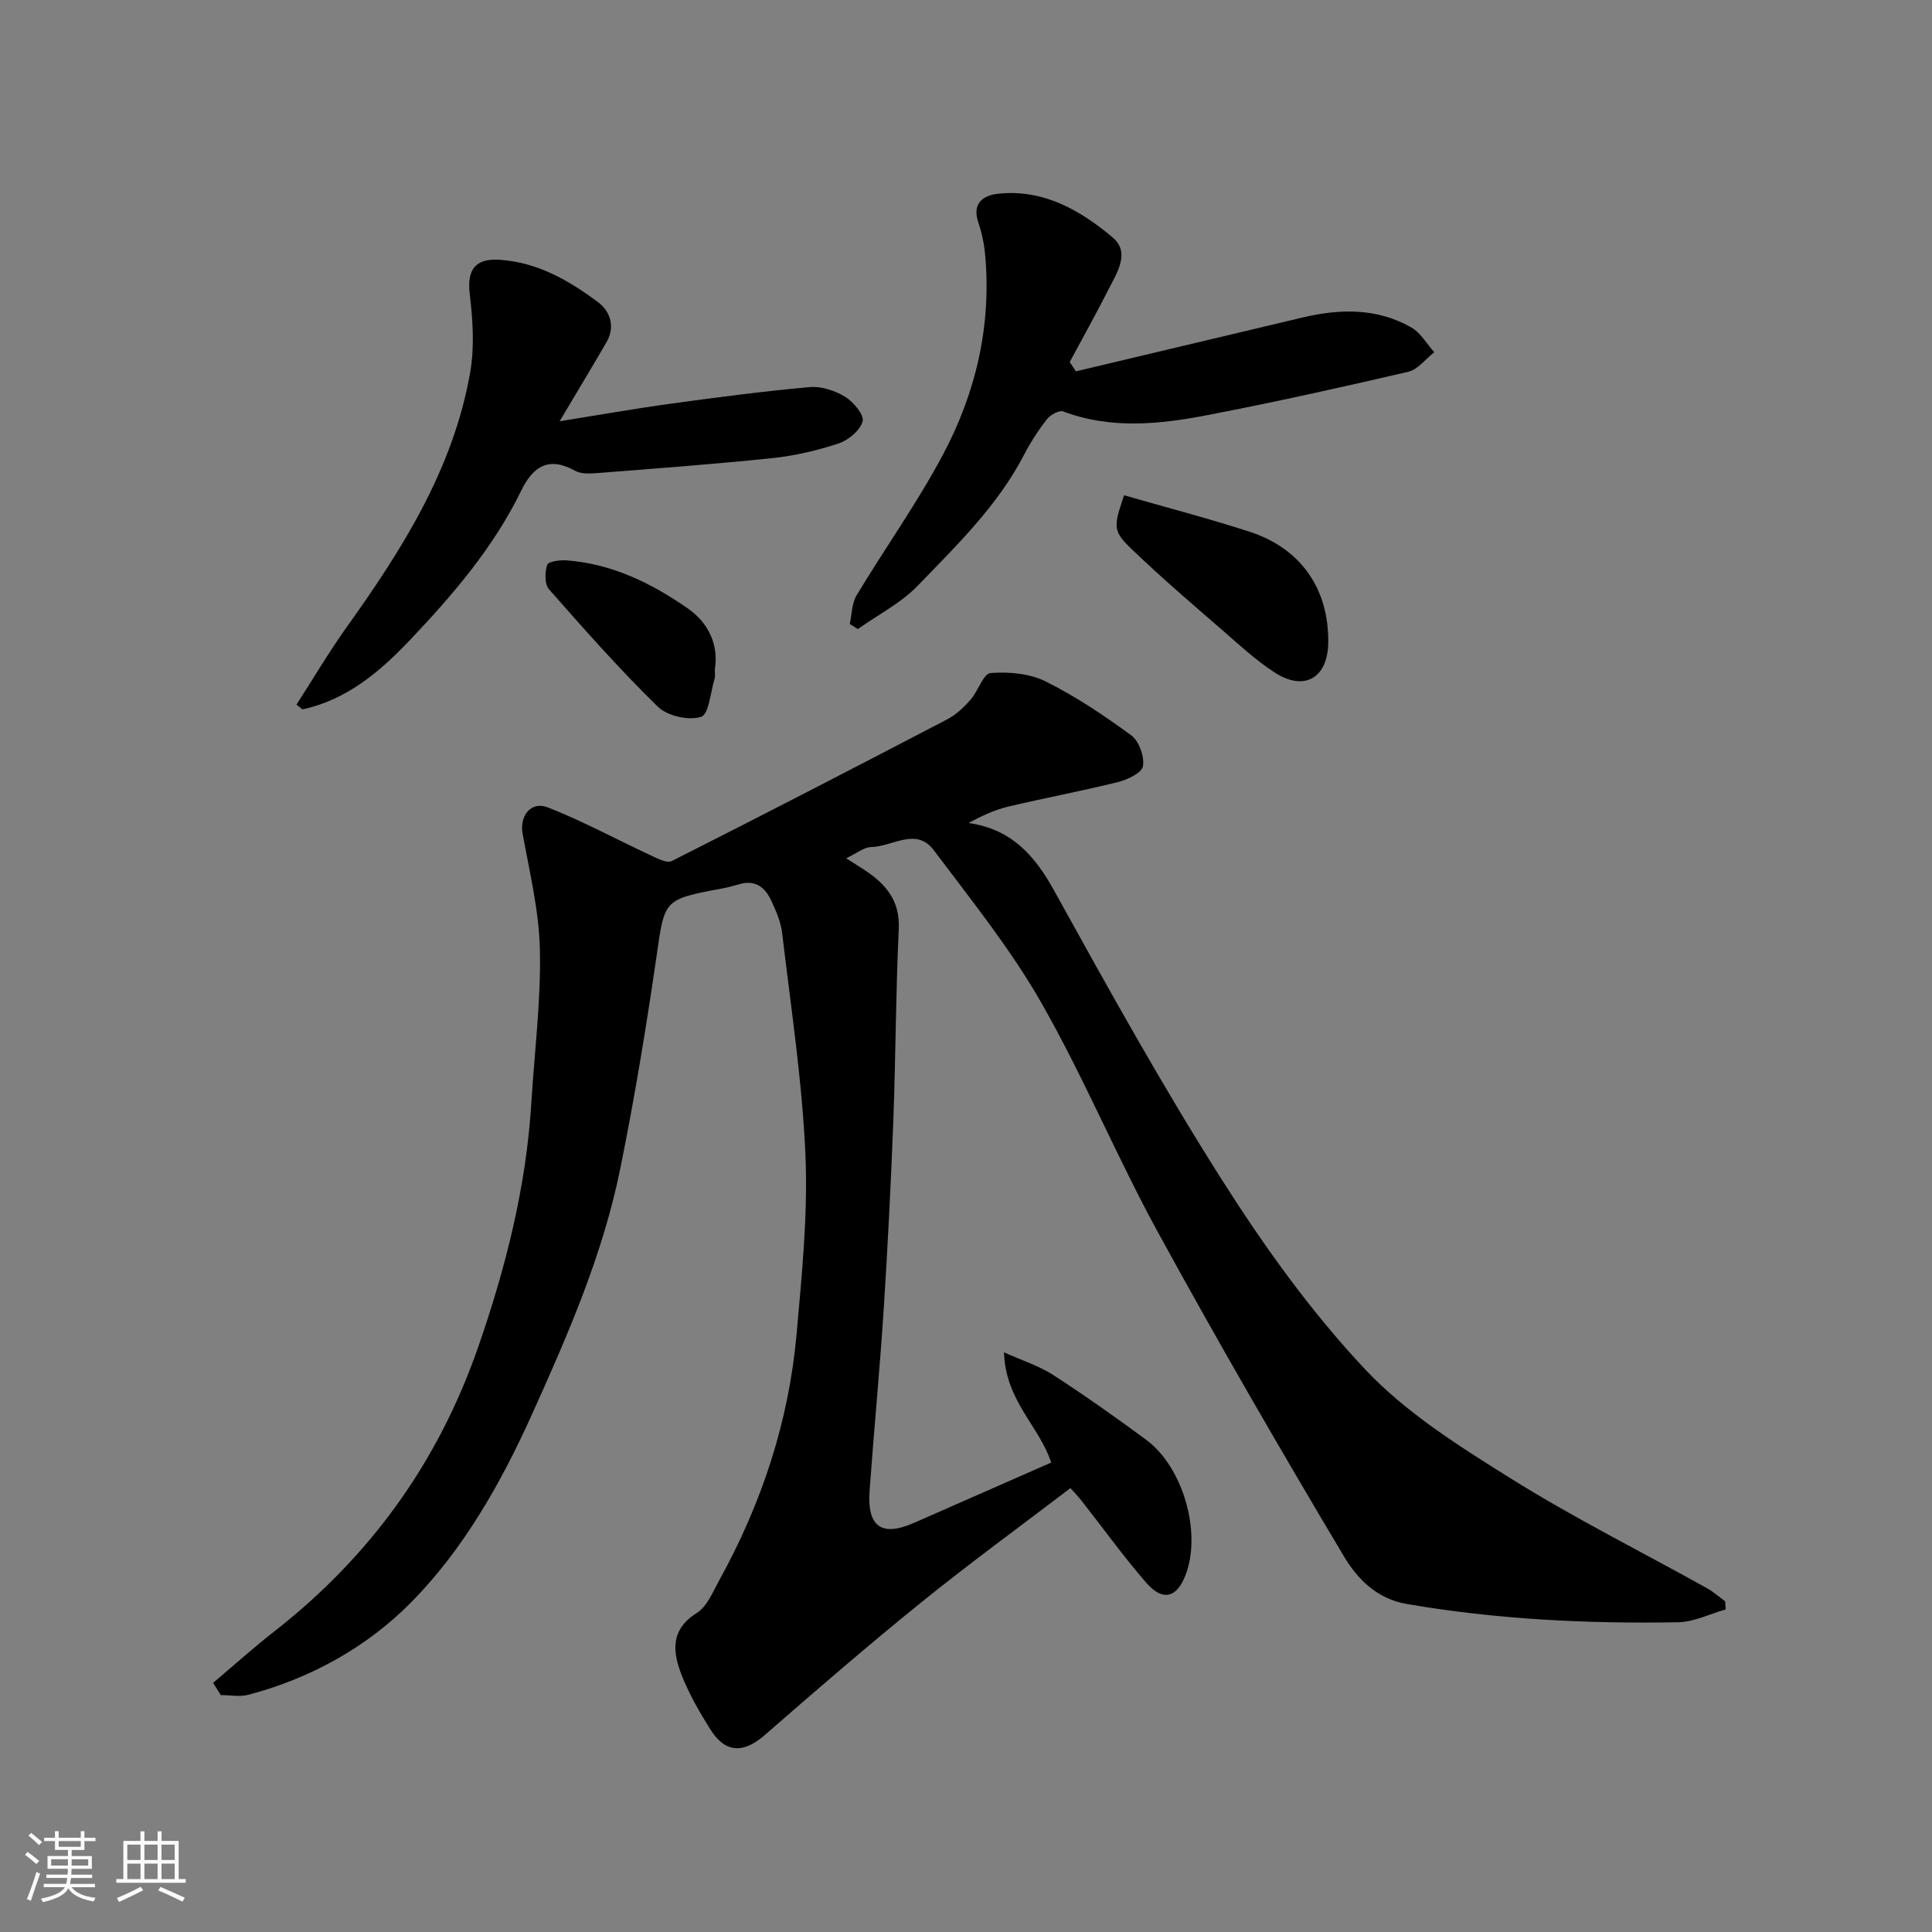
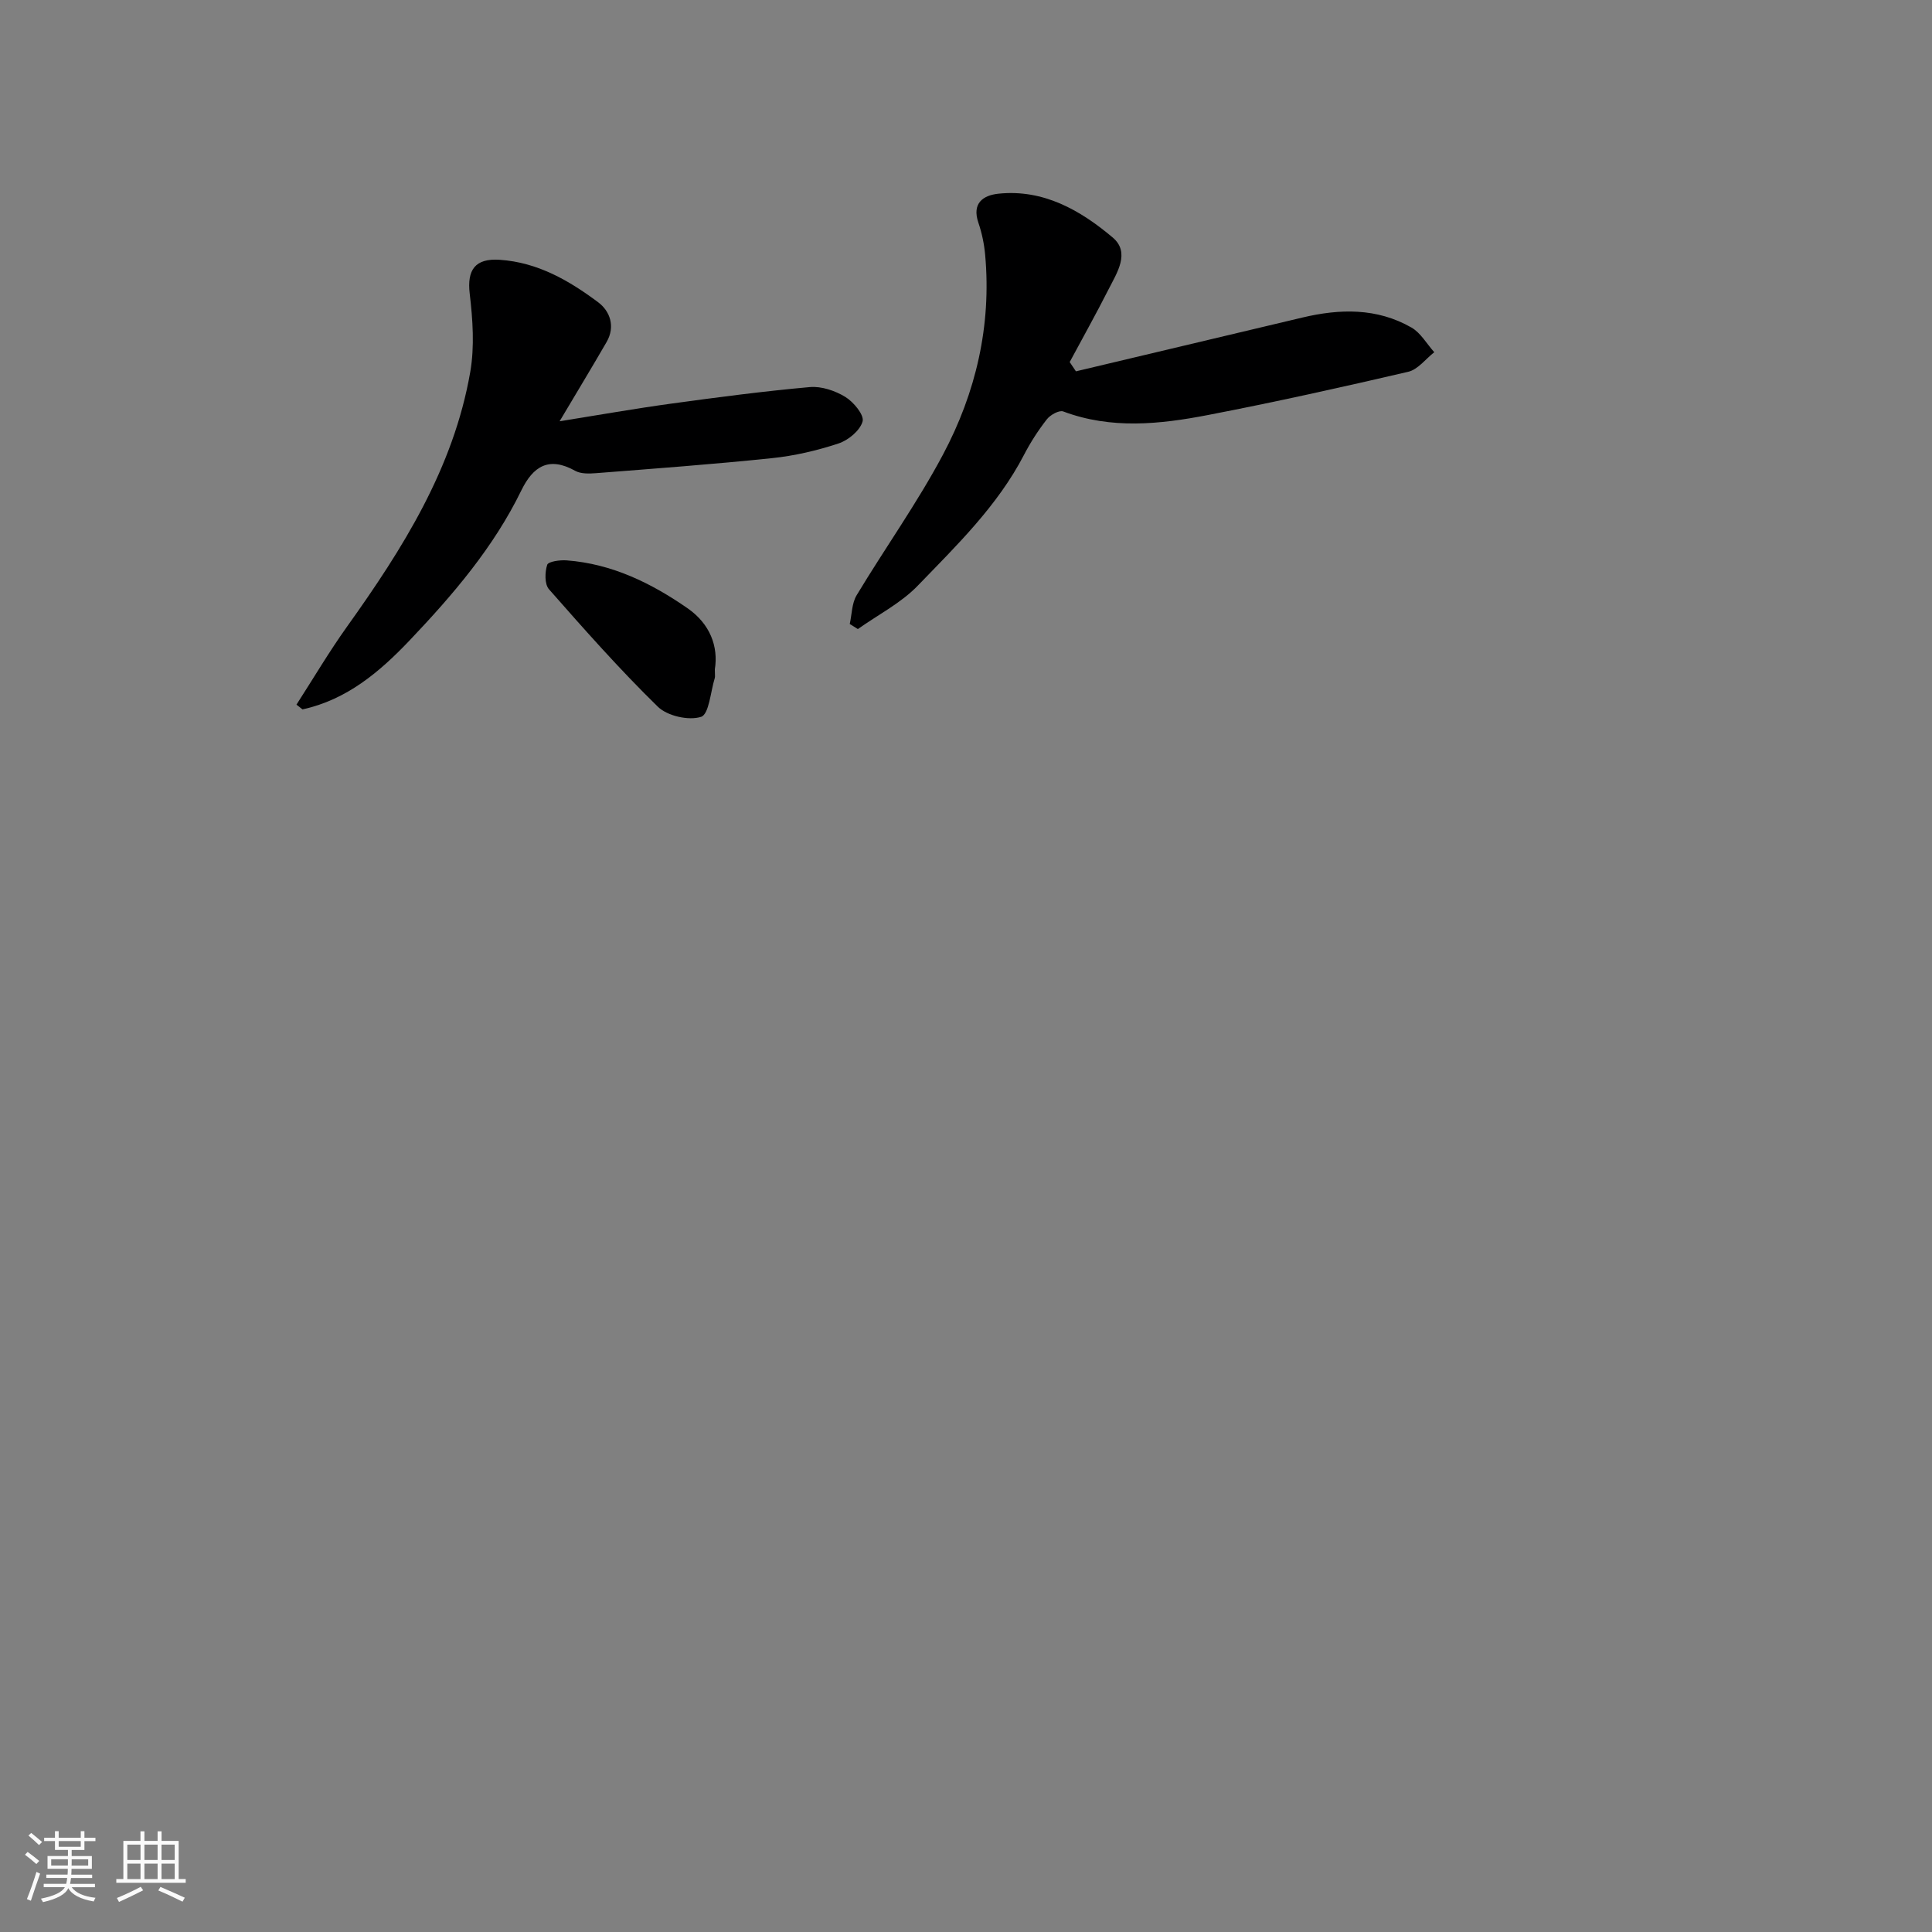
<svg xmlns="http://www.w3.org/2000/svg" enable-background="new 0 0 400 400" viewBox="0 0 400 400">
  <rect x="0" y="0" width="400" height="400" fill="#808080" stroke="none" />
  <path d="m5.17 384 .55-.58c.85.61 1.65 1.24 2.4 1.87l-.59.64c-.83-.73-1.62-1.38-2.36-1.93m1.22 9.53-.82-.34c.71-1.76 1.37-3.64 1.98-5.63.24.13.5.25.76.36-.6 1.67-1.24 3.54-1.92 5.61m-.5-13.5.57-.54c.56.44 1.31 1.06 2.26 1.87l-.64.64c-.68-.66-1.41-1.32-2.19-1.97m3.25.46h2.24v-1.36h.77v1.36h4.57v-1.36h.76v1.36h2.28v.69h-2.28v1.84h-2.64v1.26h4.18v2.64h-4.21c0 .45-.02.86-.05 1.21h4.32v.69h-4.38c-.04.34-.1.75-.19 1.22h5.15v.69h-4.82c.87 1.19 2.51 1.92 4.93 2.19-.17.31-.3.57-.37.76-2.77-.49-4.52-1.41-5.26-2.76-.56 1.26-2.3 2.23-5.24 2.9-.12-.24-.26-.48-.43-.72 2.73-.55 4.38-1.34 4.96-2.38h-4.38v-.69h4.65c.1-.38.17-.79.21-1.22h-4.32v-.69h4.4c.03-.34.05-.75.05-1.21h-4.2v-2.64h4.23v-1.26h-2.69v-1.84h-2.24zm1.46 4.46v1.29h3.45c.01-.4.02-.57.01-.53v-.32-.45h-3.46zm1.55-2.59h4.57v-1.19h-4.57zm6.11 2.59h-3.42v.77c-.01.19-.01.37-.02.53h3.44z" fill="#fafafa" />
  <path d="m32.63 379.16h.82v1.98h3.54v7.89h1.46v.78h-14.37v-.78h1.46v-7.89h3.54v-1.98h.82v1.98h2.73zm-3.49 11.48.5.73c-1.61.82-3.28 1.63-5 2.41-.13-.27-.28-.55-.44-.82 1.75-.72 3.4-1.49 4.94-2.32m-2.78-5.55h2.73v-3.18h-2.73zm0 3.95h2.73v-3.2h-2.73zm3.54-3.95h2.73v-3.18h-2.73zm0 3.95h2.73v-3.2h-2.73zm7.89 4.68c-1.84-.92-3.51-1.7-5.02-2.32l.45-.73c1.89.8 3.57 1.55 5.04 2.23zm-1.62-11.81h-2.73v3.18h2.73zm-2.73 7.13h2.73v-3.2h-2.73z" fill="#fafafa" />
  <g fill="#000001">
-     <path d="m44.12 348.42c4.24-3.58 8.37-7.3 12.74-10.71 19.83-15.5 33.9-35.04 42.16-58.87 5.7-16.42 9.92-33.1 10.99-50.51.65-10.54 1.99-21.08 1.77-31.6-.16-8.07-2.12-16.12-3.58-24.12-.66-3.64 1.67-6.84 5.26-5.43 7.2 2.82 14.05 6.55 21.08 9.82 1.44.67 3.5 1.8 4.54 1.27 19.1-9.64 38.1-19.46 57.07-29.36 1.81-.95 3.42-2.48 4.79-4.04 1.57-1.77 2.64-5.4 4.14-5.52 3.77-.3 8.08.08 11.4 1.73 6.24 3.1 12.12 7.05 17.75 11.18 1.61 1.18 2.73 4.37 2.41 6.37-.22 1.37-3.2 2.79-5.18 3.29-7.57 1.88-15.25 3.3-22.84 5.11-2.78.66-5.42 1.94-8.09 3.36 8.8 1.27 13.61 6.58 17.67 13.92 11.22 20.28 22.47 40.59 34.89 60.13 8.74 13.75 18.4 27.22 29.53 39.05 8.48 9.02 19.49 15.93 30.12 22.58 13.14 8.22 27.06 15.17 40.62 22.72 1.37.76 2.56 1.83 3.83 2.76.03.56.06 1.11.08 1.67-3.27.92-6.53 2.59-9.82 2.65-18.82.33-37.56-.58-56.18-3.78-6.26-1.07-10.27-5.26-12.99-9.81-13.2-22.13-26.12-44.45-38.49-67.06-8.55-15.62-15.39-32.18-24.21-47.63-6.36-11.14-14.53-21.29-22.27-31.59-3.62-4.81-8.6-.7-12.93-.63-1.52.03-3.02 1.31-5.19 2.33 1.69 1.08 2.62 1.65 3.53 2.24 4.48 2.92 7.65 6.32 7.36 12.39-.63 13.25-.63 26.54-1.13 39.8-.5 13.04-1.16 26.08-2 39.11-.81 12.47-2.01 24.92-2.91 37.39-.54 7.5 2.49 9.61 9.23 6.65 9.38-4.12 18.75-8.24 28.36-12.47-2.33-7.38-9.48-12.75-9.76-22.83 4 1.8 7.34 2.85 10.16 4.68 6.57 4.26 12.98 8.78 19.27 13.43 7.65 5.66 11.49 19.17 8.2 27.89-1.83 4.86-4.76 5.66-8.2 1.69-4.71-5.43-8.92-11.29-13.37-16.95-.71-.91-1.52-1.73-2.31-2.62-10.39 7.92-20.85 15.54-30.89 23.66-10.99 8.88-21.69 18.13-32.34 27.42-4.44 3.88-8.19 3.85-11.32-1.13-2.25-3.59-4.4-7.31-5.94-11.24-1.86-4.77-2.42-9.38 3.13-12.86 2.14-1.34 3.33-4.38 4.67-6.8 8.77-15.87 14.37-32.82 15.99-50.89 1.1-12.33 2.36-24.77 1.84-37.08-.66-15.36-3.02-30.65-4.82-45.96-.28-2.36-1.29-4.71-2.33-6.9-1.19-2.51-3.15-4.14-6.25-3.33-1.26.33-2.51.72-3.79.95-12.3 2.28-11.95 2.33-13.65 14.1-2.13 14.69-4.55 29.36-7.5 43.91-3.61 17.81-10.84 34.39-18.29 50.9-6.44 14.27-14.18 27.92-25.02 38.91-9.08 9.2-20.8 15.76-33.72 19.13-1.78.46-3.78.06-5.68.06-.53-.82-1.06-1.68-1.59-2.53z" />
    <path d="m222.76 76.88c15.62-3.71 31.24-7.41 46.86-11.13 7.78-1.85 15.46-2.03 22.6 2.06 1.92 1.1 3.17 3.38 4.73 5.11-1.78 1.39-3.38 3.58-5.38 4.05-13.78 3.21-27.6 6.28-41.5 8.96-9.95 1.92-20.01 2.98-29.93-.74-.84-.32-2.68.7-3.39 1.61-1.8 2.3-3.41 4.8-4.75 7.39-5.48 10.55-13.92 18.71-22 27.08-3.49 3.61-8.22 6.01-12.39 8.97-.56-.35-1.12-.7-1.68-1.05.45-1.99.42-4.27 1.42-5.94 5.88-9.77 12.55-19.1 17.89-29.14 6.8-12.79 10.05-26.66 8.73-41.3-.2-2.26-.67-4.54-1.4-6.68-1.39-4.06.97-5.7 4.17-6.03 9.31-.96 16.94 3.43 23.62 9.06 3.72 3.13.88 7.34-.87 10.79-2.56 5.06-5.34 10.01-8.02 15.01.42.63.85 1.28 1.29 1.92z" />
    <path d="m61.38 145.89c3.47-5.39 6.74-10.93 10.46-16.14 11.53-16.14 22.05-32.79 25.52-52.73.91-5.25.52-10.86-.11-16.21-.59-4.98 1.15-7.37 6.23-7.02 7.85.53 14.34 4.29 20.36 8.79 2.46 1.83 3.6 5.03 1.75 8.23-3.01 5.21-6.14 10.36-9.73 16.41 8.24-1.32 15.64-2.63 23.08-3.65 9.56-1.31 19.13-2.57 28.73-3.43 2.4-.21 5.24.75 7.35 2.04 1.71 1.05 3.94 3.75 3.57 5.07-.52 1.88-2.95 3.9-5 4.57-4.45 1.47-9.13 2.56-13.79 3.04-12.09 1.26-24.22 2.15-36.34 3.1-1.45.11-3.18.18-4.37-.48-5.42-3.03-8.7-.97-11.15 4.05-5.74 11.79-14.17 21.62-23.09 31.01-6.2 6.53-13.04 12.34-22.22 14.33-.41-.33-.83-.65-1.25-.98z" />
-     <path d="m232.73 102.54c8.82 2.54 17.46 4.79 25.93 7.53 10.69 3.46 16.48 11.87 16.34 22.96-.09 7.32-4.91 10.19-11.07 6.22-3.83-2.47-7.23-5.63-10.69-8.64-6.22-5.4-12.5-10.76-18.45-16.45-4.48-4.25-4.34-4.8-2.06-11.62z" />
    <path d="m148 138.58c0 1.13.08 1.49-.01 1.79-.88 2.83-1.19 7.5-2.83 8.04-2.57.83-7-.17-8.97-2.1-7.89-7.71-15.23-16.01-22.53-24.31-.93-1.06-.86-3.53-.37-5.06.22-.69 2.65-1.03 4.04-.92 9.38.71 17.54 4.71 25.1 9.97 4.57 3.21 6.33 7.84 5.57 12.59z" />
  </g>
</svg>